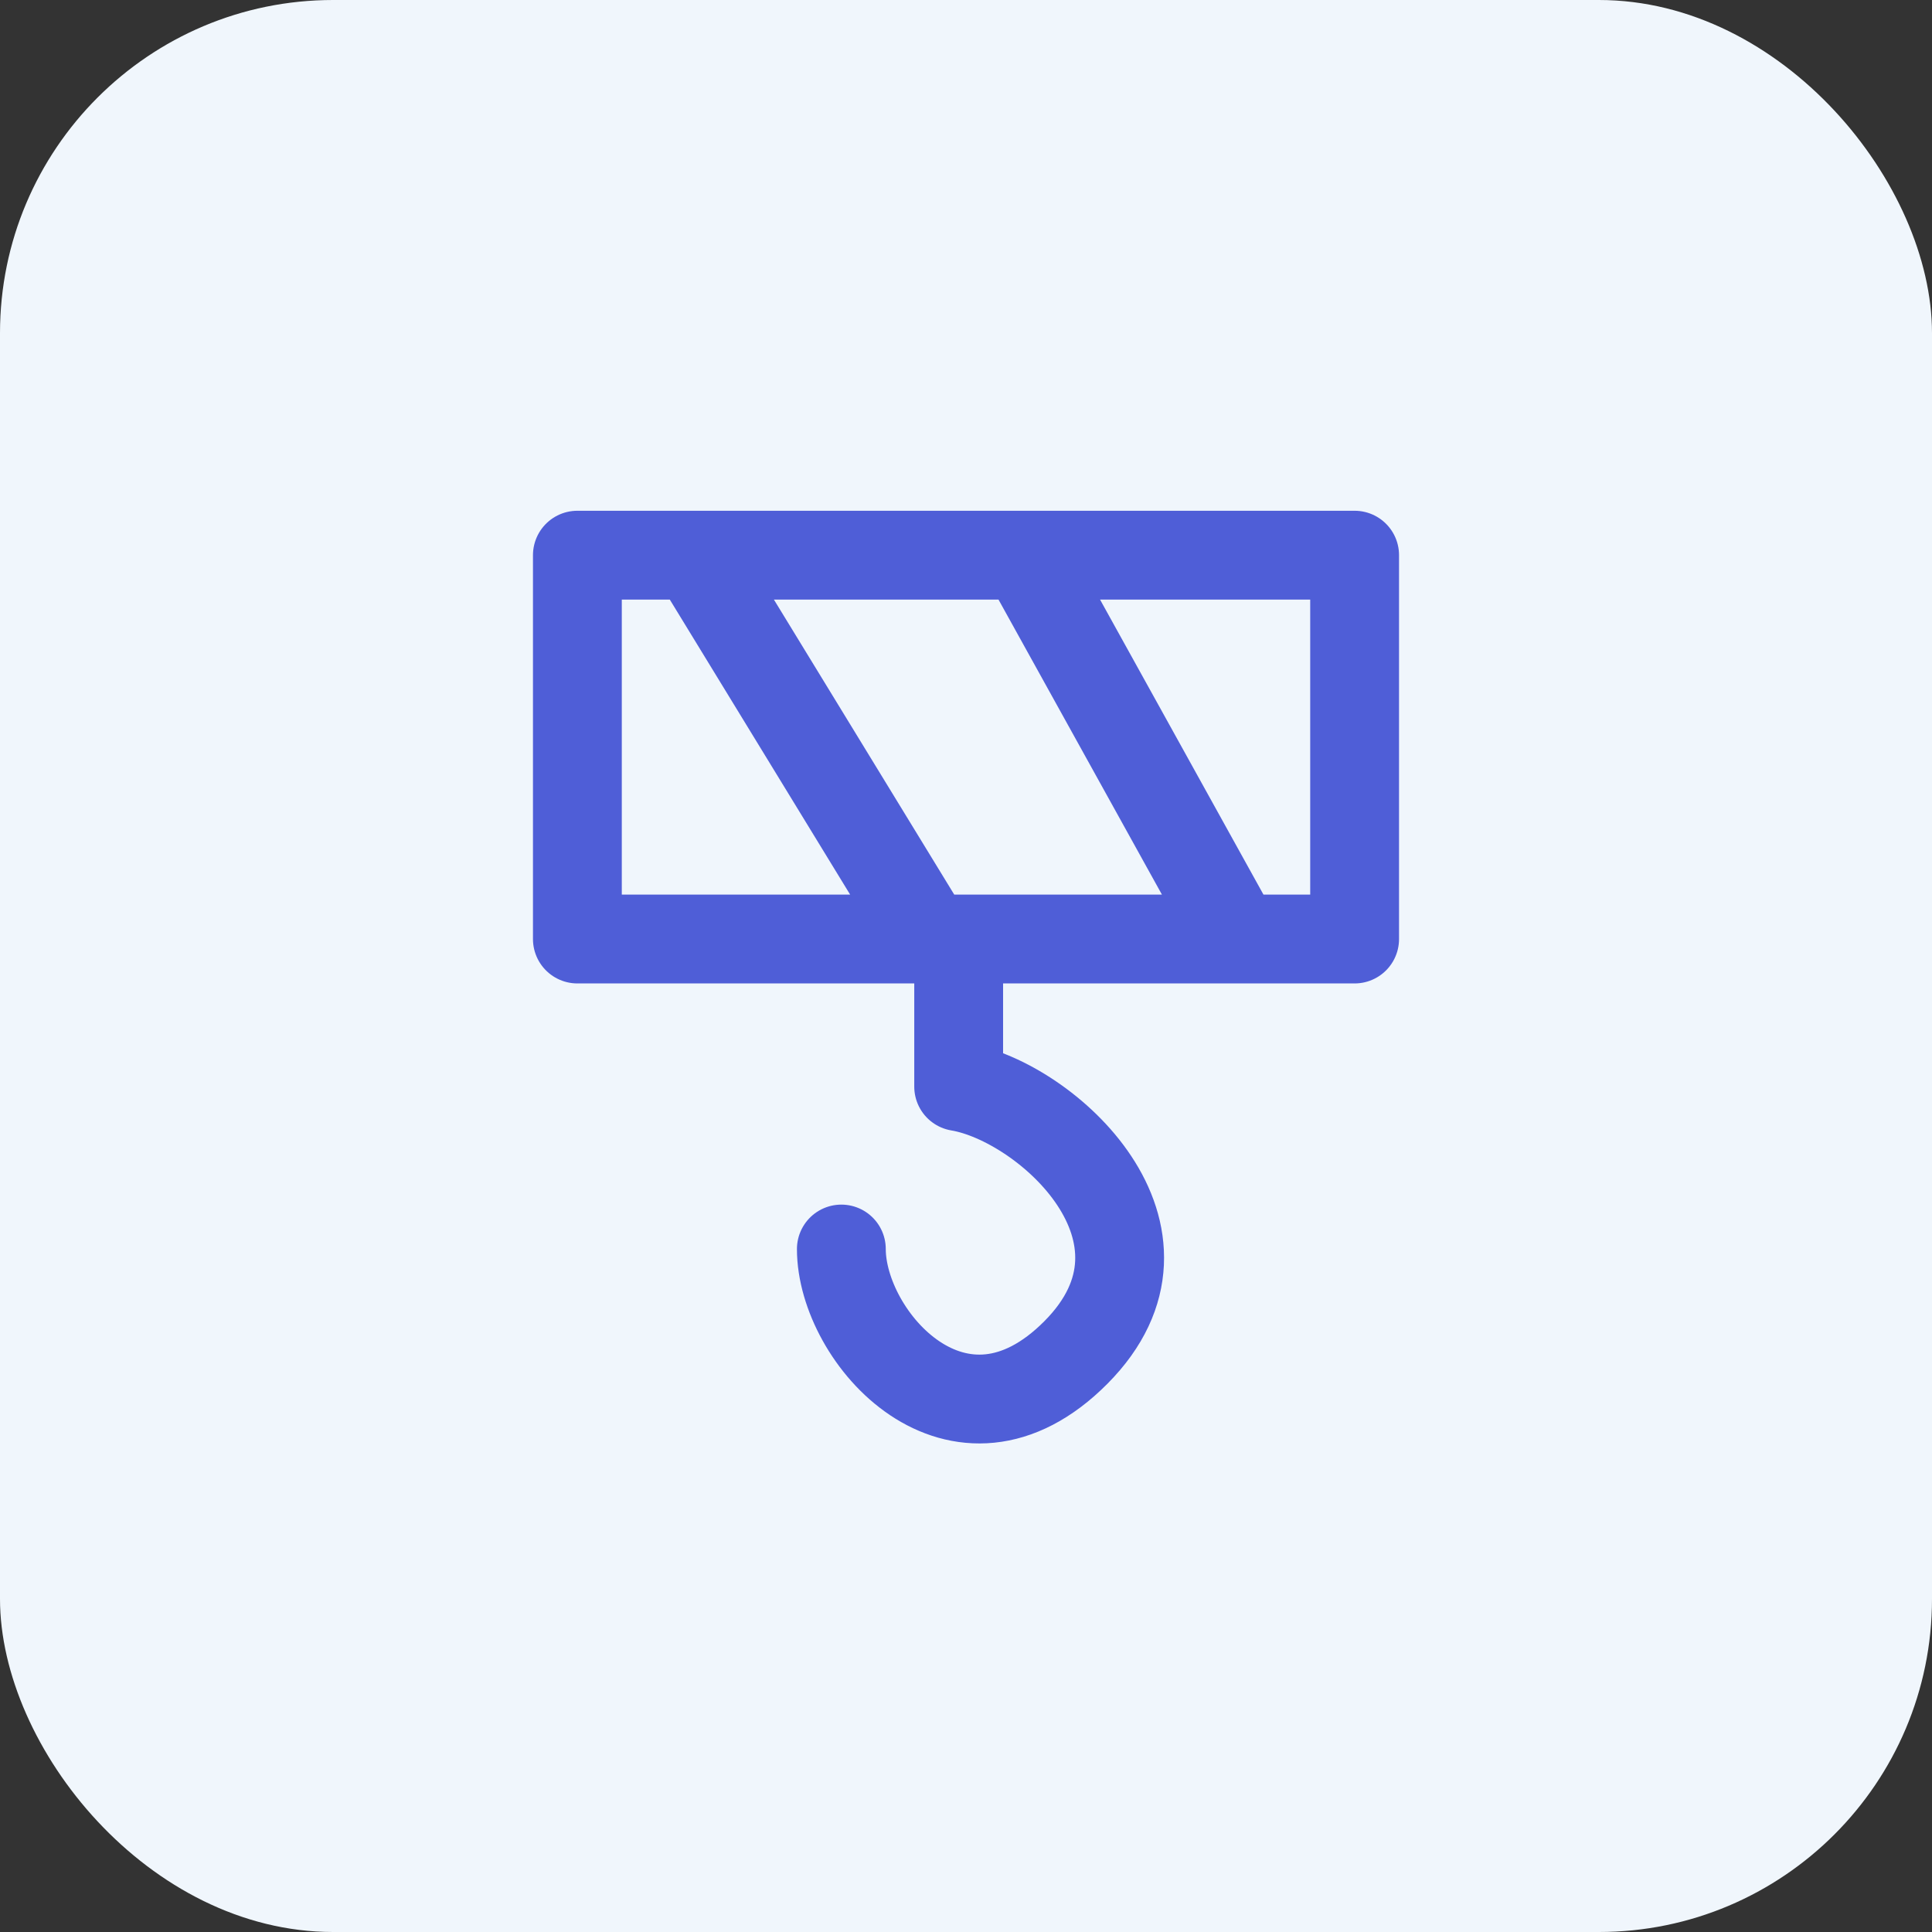
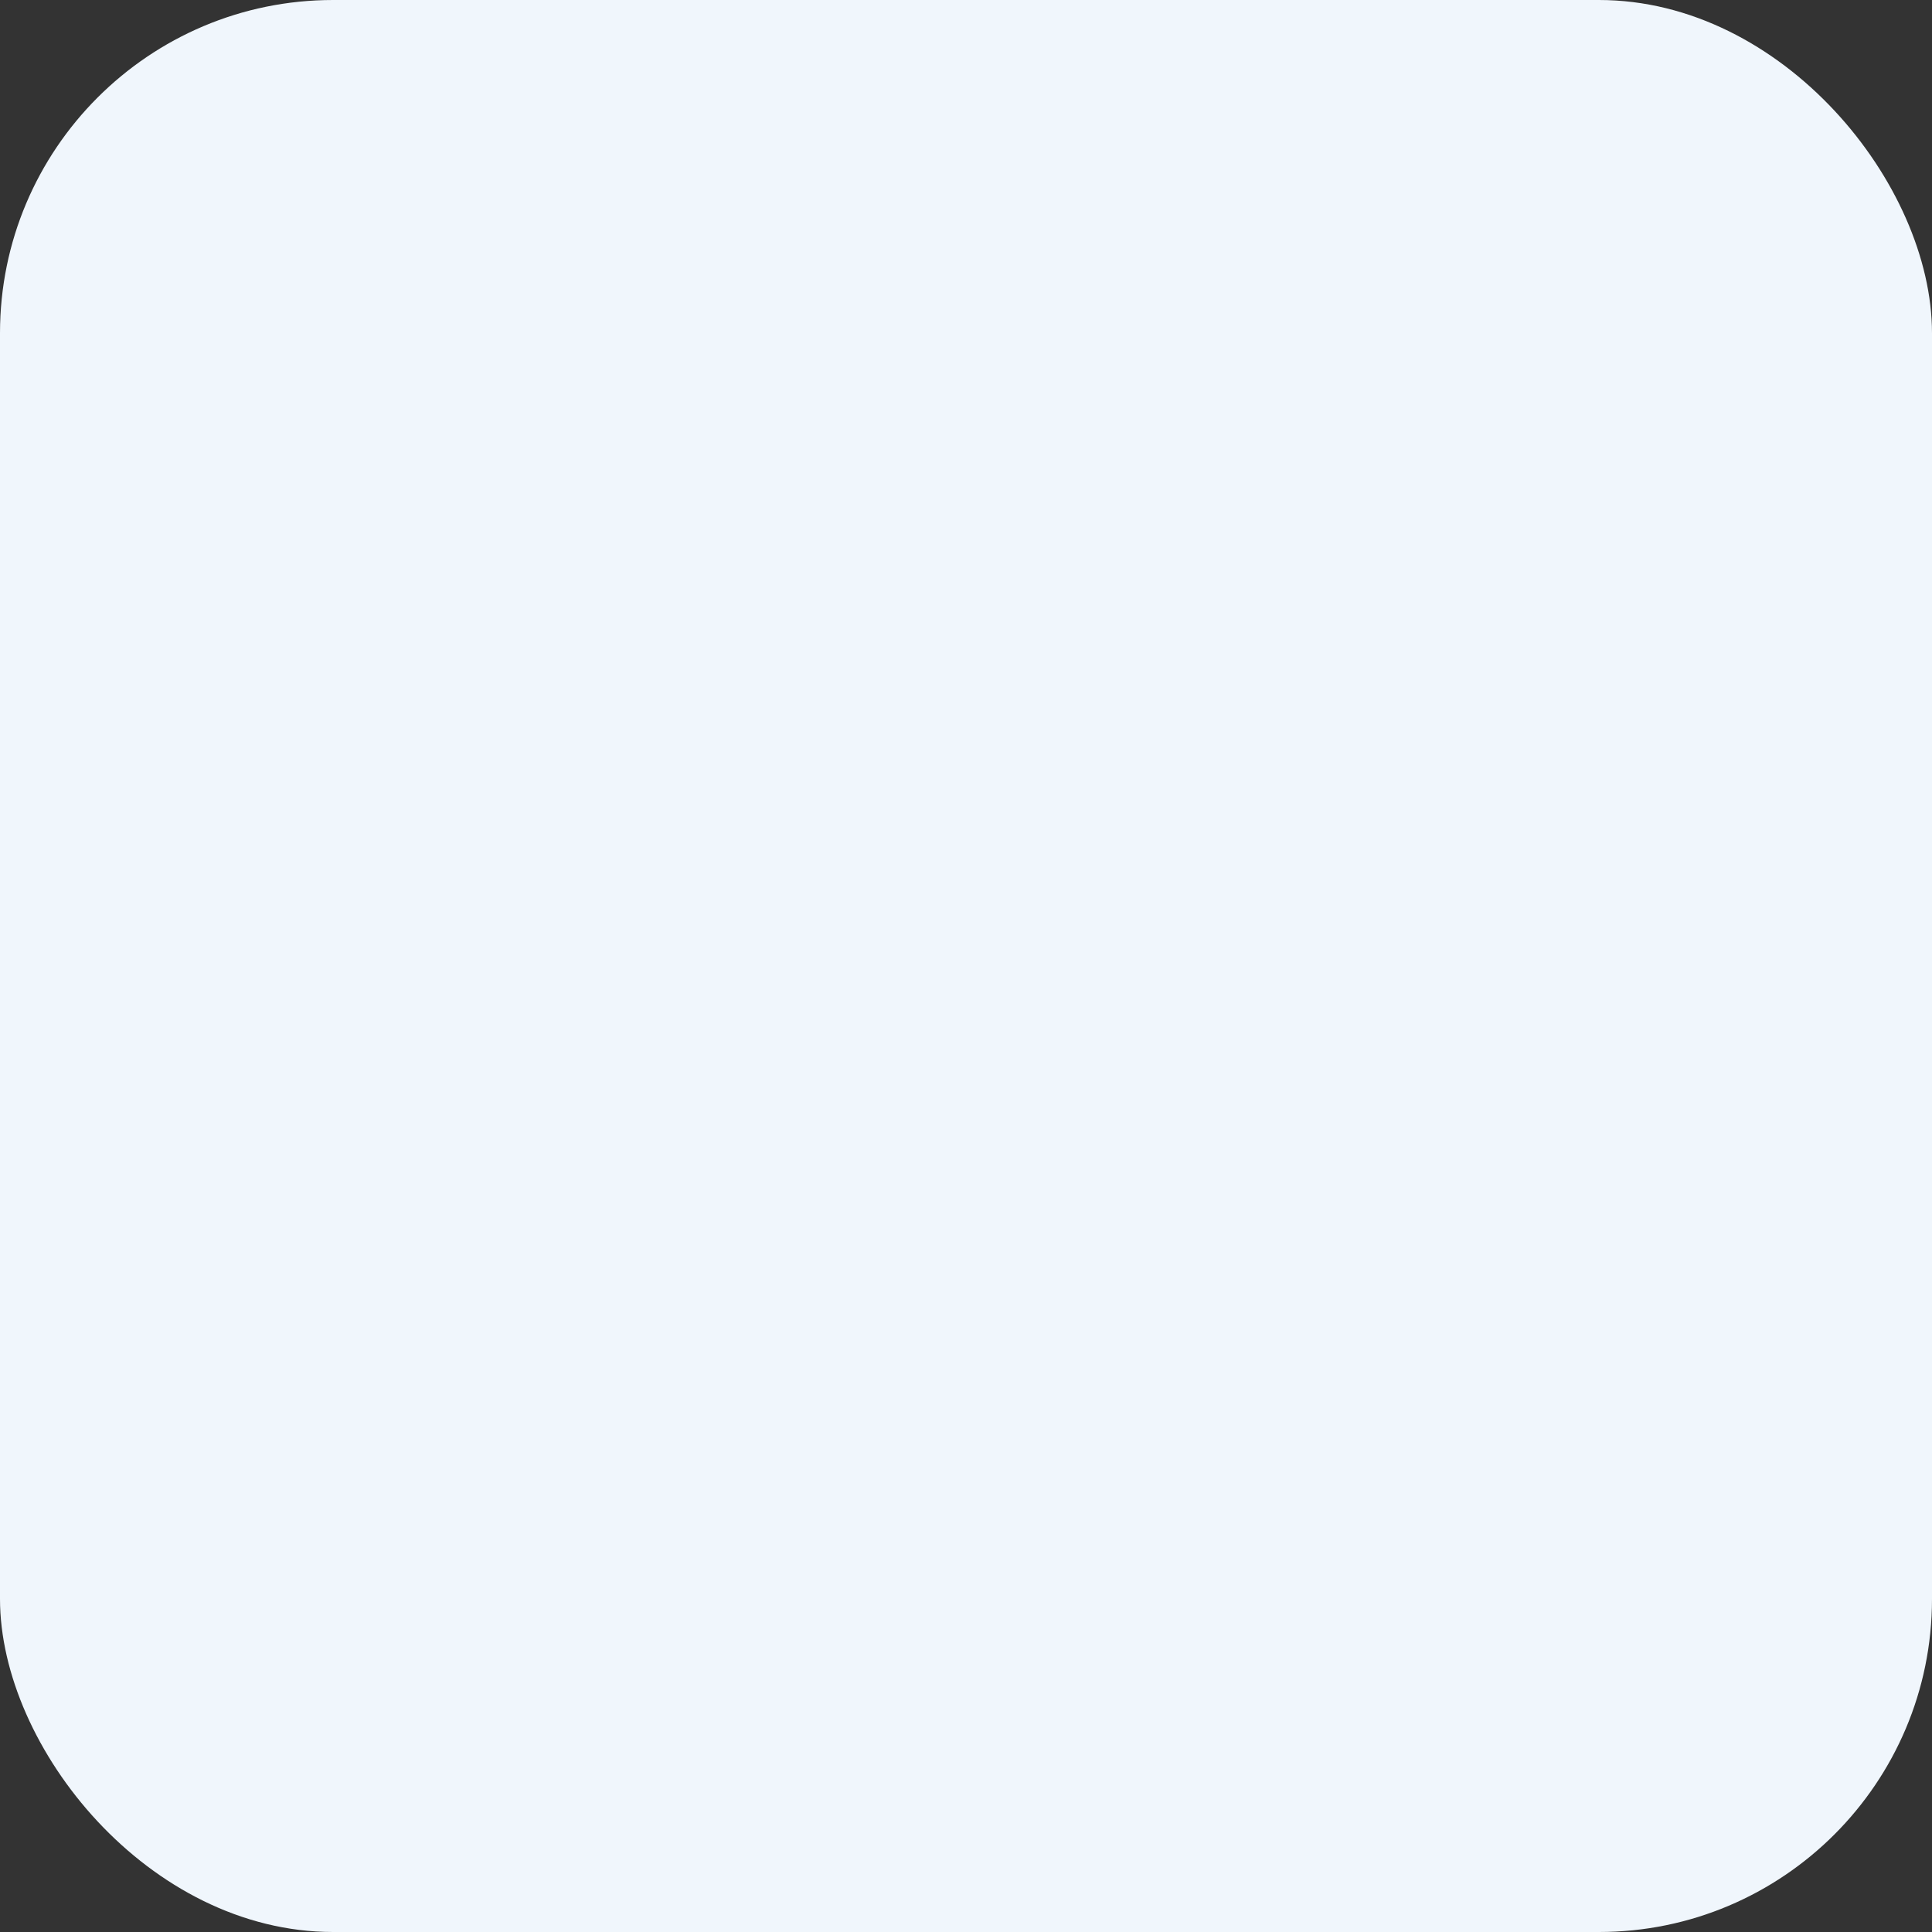
<svg xmlns="http://www.w3.org/2000/svg" width="87" height="87" viewBox="0 0 87 87" fill="none">
  <rect x="0" y="0" width="87" height="87" fill="#333333" stroke="none" />
  <rect width="87" height="87" rx="15" fill="#F0F6FC" />
-   <path d="M31.283 25H26V42.285H41.849M31.283 25L41.849 42.285M31.283 25H46.142M41.849 42.285H43.17M55.717 42.285H61V25H46.142M55.717 42.285L46.142 25M55.717 42.285H43.17M43.17 42.285V48.932C47.132 49.597 53.736 55.58 48.453 60.899C43.17 66.217 37.887 60.234 37.887 56.245" stroke="#4F5ED7" stroke-width="4" stroke-linecap="round" stroke-linejoin="round" />
</svg>